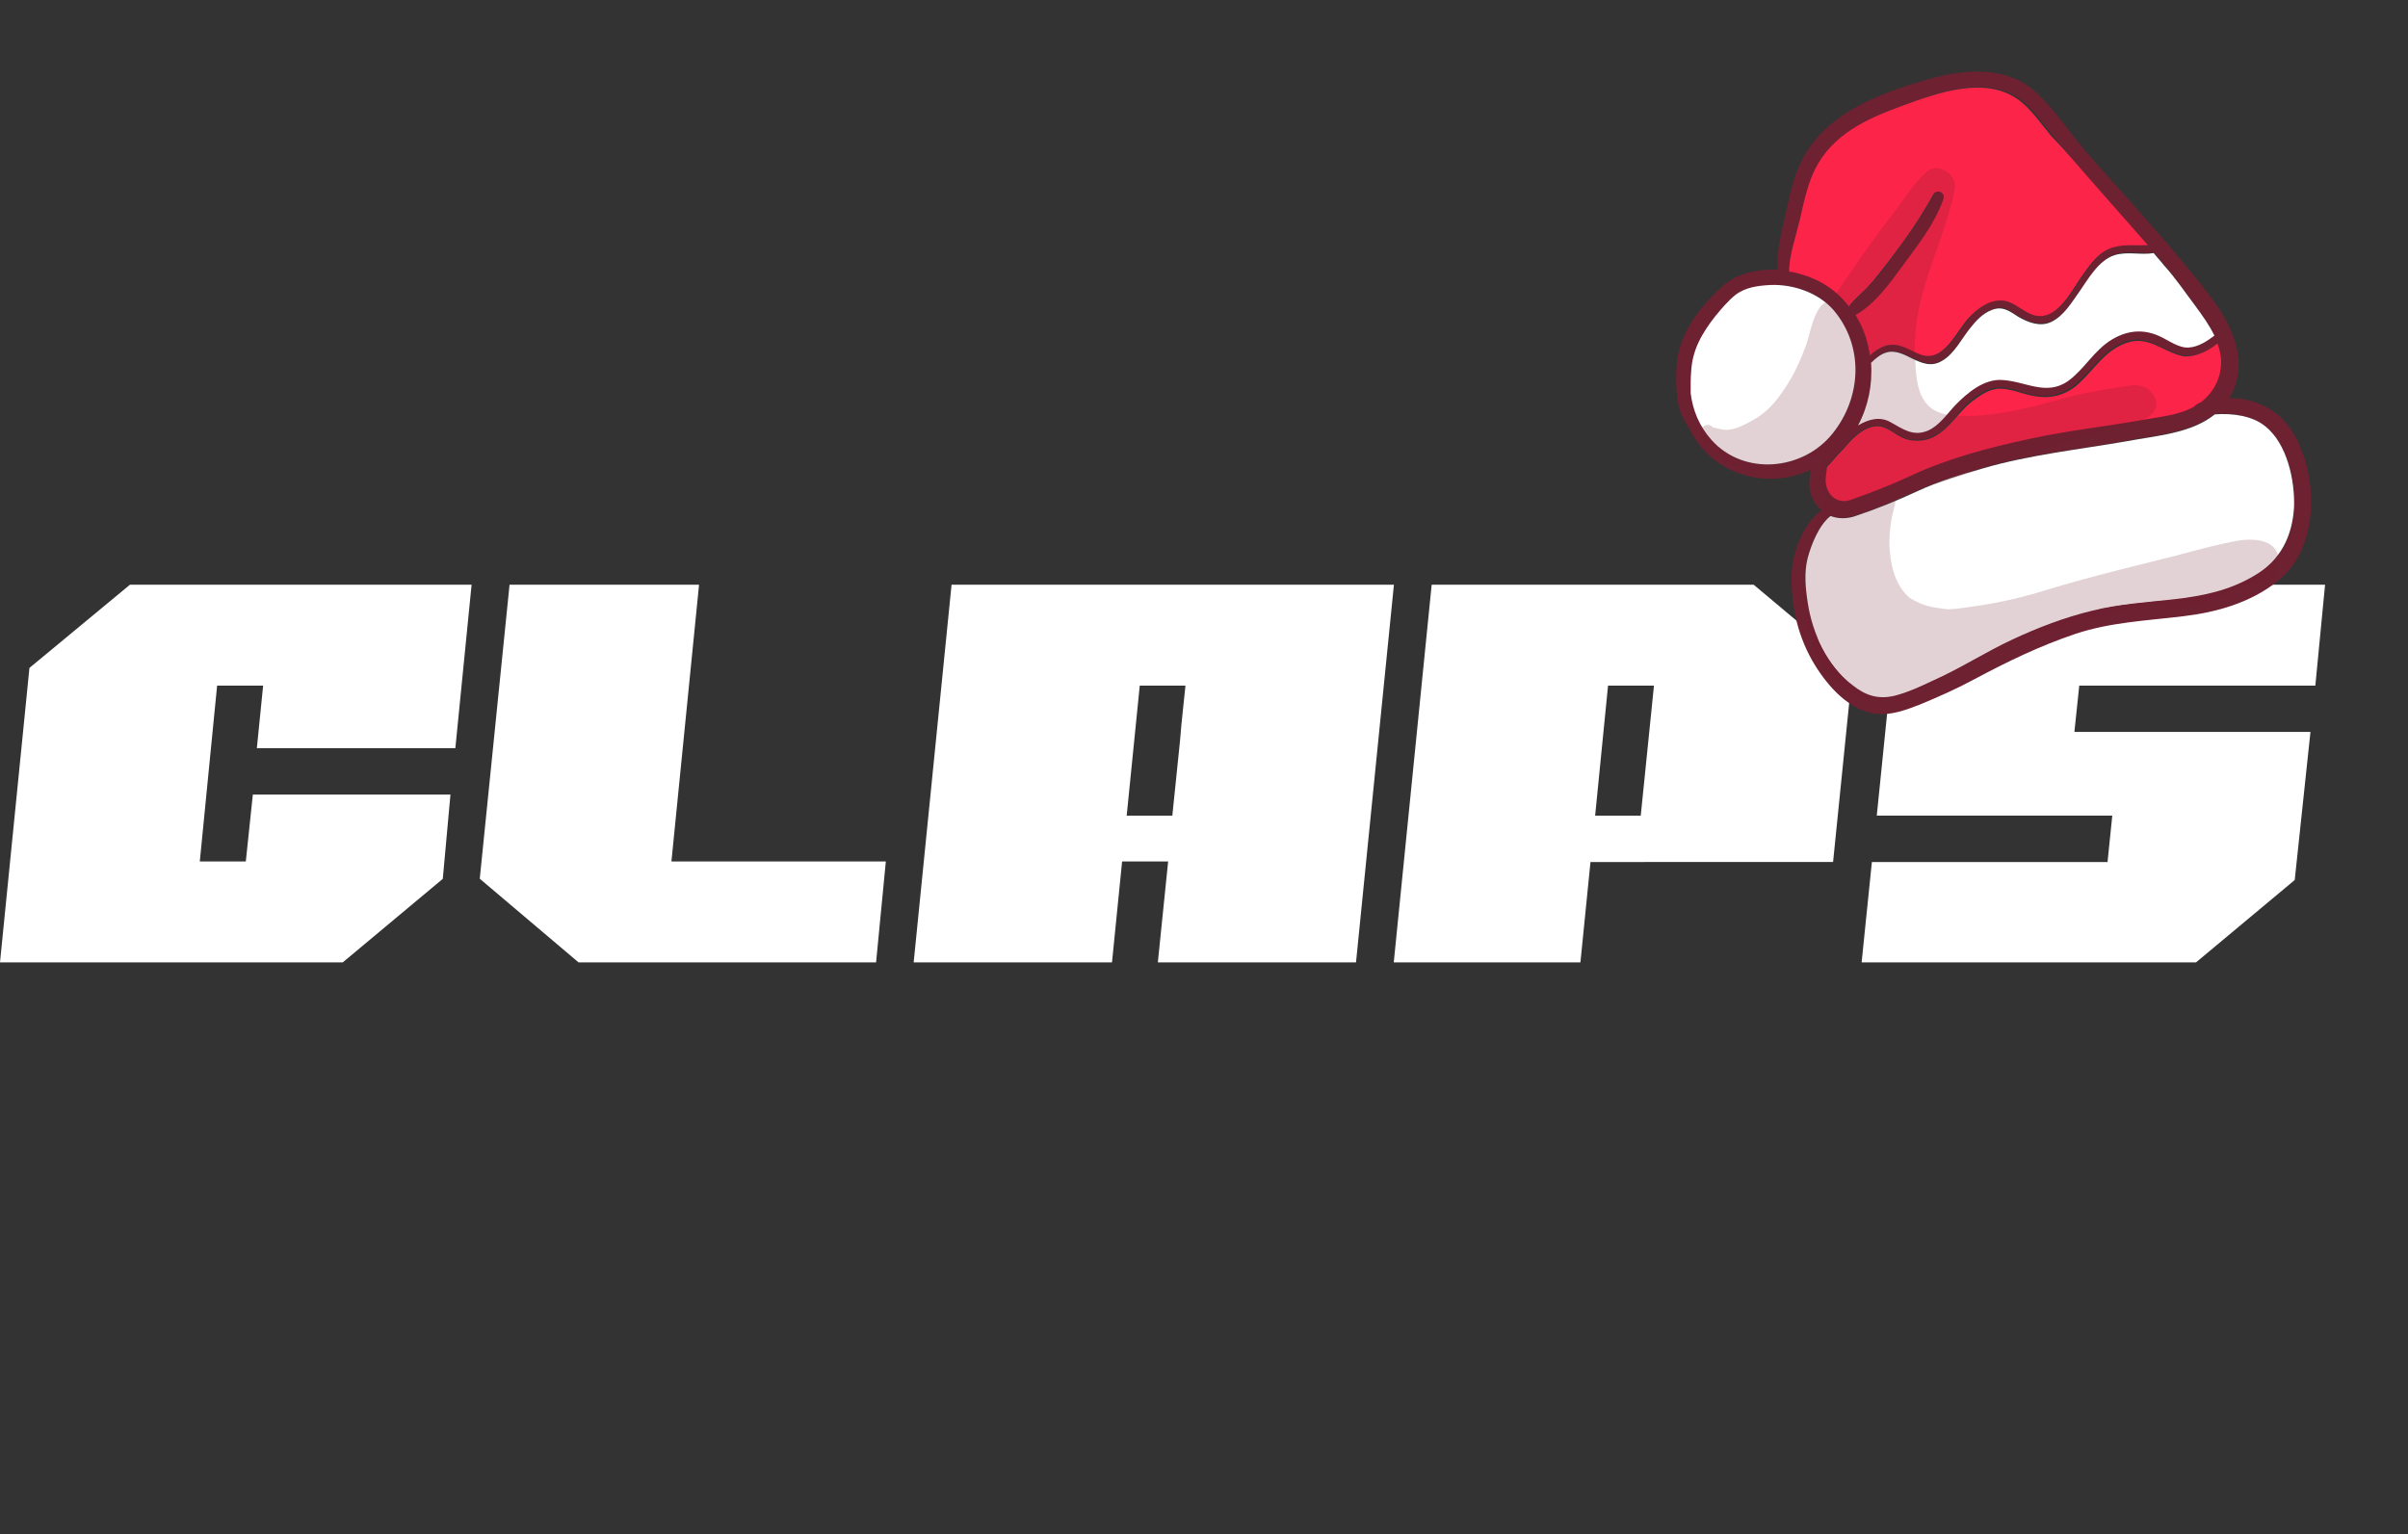
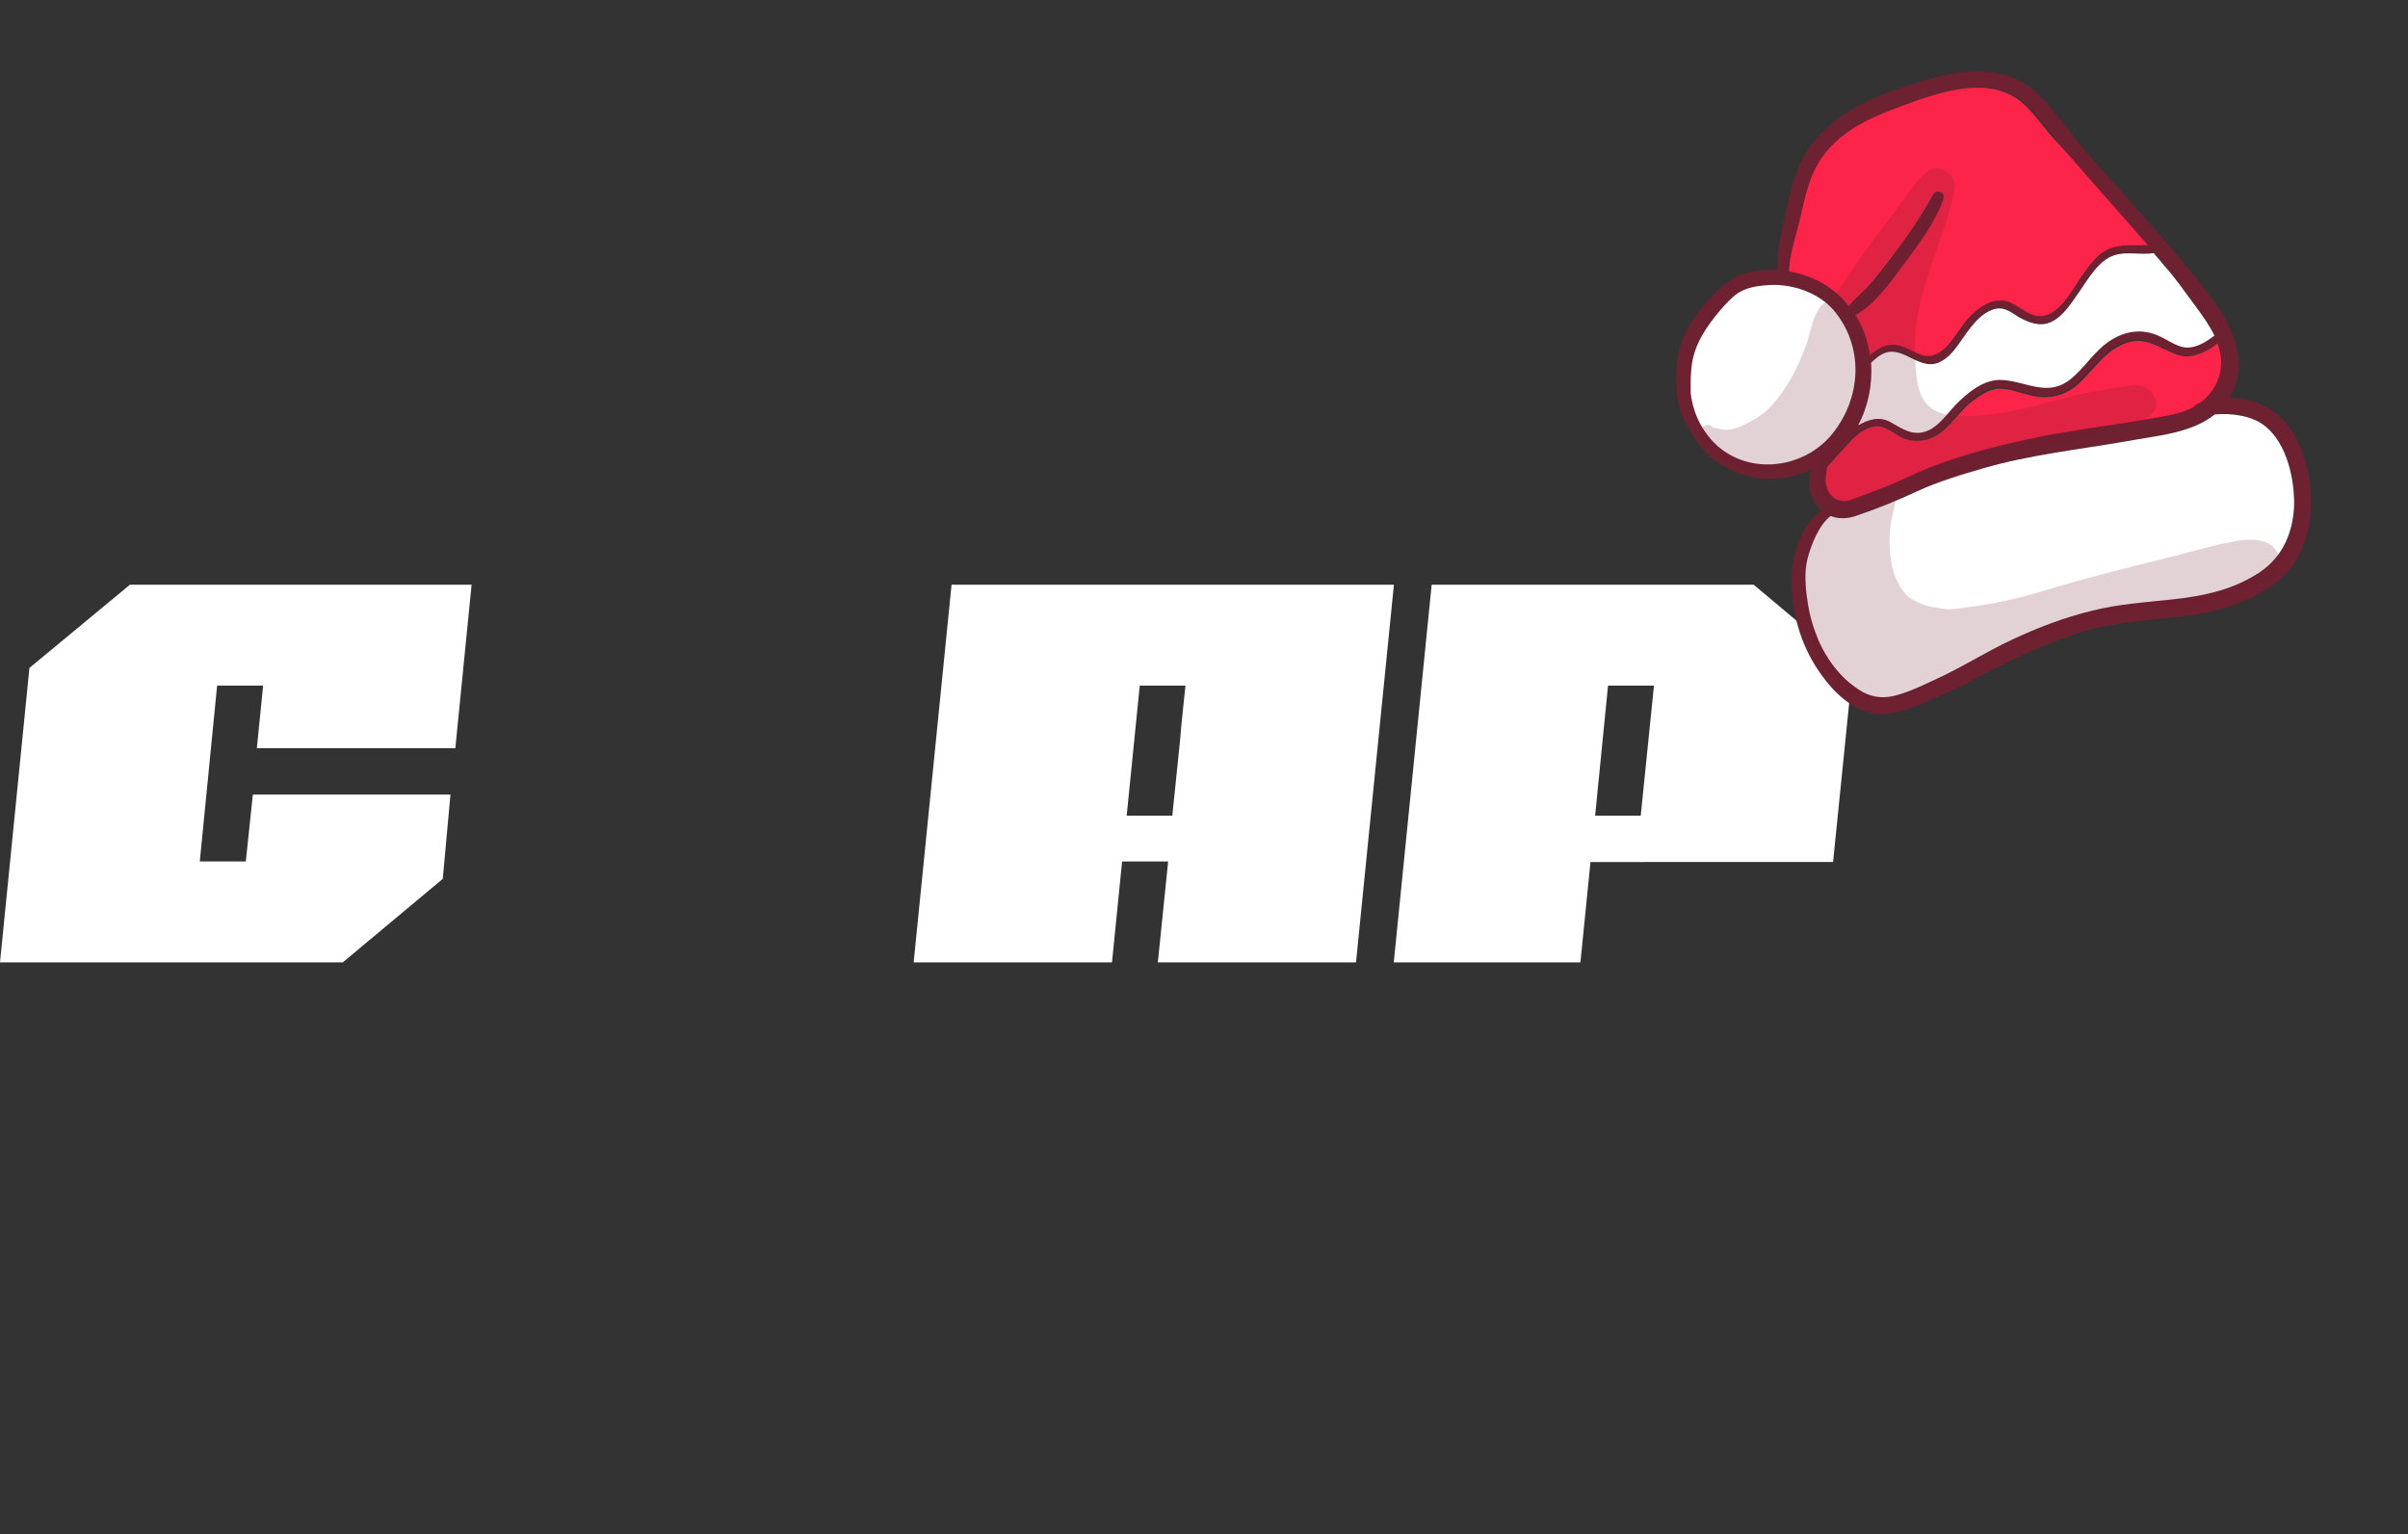
<svg xmlns="http://www.w3.org/2000/svg" width="102" height="65" viewBox="0 0 102 65" fill="none">
  <rect x="0" y="0" width="102" height="65" fill="#333333" stroke="none" />
-   <path d="M87.869 31.012L88.075 29.049H98.075L98.487 24.775H84.353L80.133 28.297L79.498 34.557H89.474L89.273 36.523H79.291L78.856 40.775H93.021L97.202 37.285L97.868 31.012H87.869Z" fill="white" />
  <path fill-rule="evenodd" clip-rule="evenodd" d="M59.038 40.775L60.644 24.775H74.284L78.48 28.295L77.647 36.522L67.371 36.523L66.945 40.775H59.038ZM70.06 29.049H68.115L67.568 34.559H69.5L70.06 29.049Z" fill="white" />
  <path d="M40.307 24.775H59.045L57.439 40.775H49.045L49.481 36.5H47.531L47.103 40.775H38.702L40.307 24.775ZM49.658 34.559C49.704 34.086 49.94 31.837 49.985 31.38C50.016 30.984 50.054 30.573 50.1 30.146C50.146 29.719 50.184 29.354 50.215 29.049H48.279L47.725 34.559H49.658Z" fill="white" />
-   <path d="M29.611 24.775H21.584L20.322 37.231L24.506 40.775H37.11L37.523 36.5H28.441L29.611 24.775Z" fill="white" />
  <path d="M19.288 31.7L19.976 24.775H5.503L1.247 28.299L0 40.775H14.519L18.756 37.236L19.081 33.666H10.71L10.412 36.5H8.463L9.197 29.049H11.146L10.88 31.7H19.288Z" fill="white" />
  <g clip-path="url(#clip0_62180_39884)">
    <path d="M96.411 17.513C97.529 18.389 97.95 20.173 97.889 21.5C97.842 22.68 97.425 23.883 96.476 24.625C95.331 25.537 93.898 25.943 92.468 26.111C90.927 26.297 89.388 26.364 87.916 26.856C86.424 27.356 85.023 28.034 83.626 28.782C82.879 29.186 82.088 29.536 81.31 29.857C80.752 30.071 80.152 30.3 79.54 30.25C78.365 30.154 77.435 29.087 76.869 28.165C76.175 27.032 75.858 25.706 75.89 24.366C75.908 23.482 76.356 22.173 77.166 21.626C77.121 21.572 77.064 21.546 77.02 21.492C76.806 21.242 76.674 20.96 76.646 20.639C76.621 20.388 76.674 20.154 76.698 19.908C74.864 20.752 72.623 20.163 71.615 18.272C71.607 18.251 71.599 18.23 71.591 18.21C71.358 17.848 71.162 17.52 71.078 17.054C70.981 16.428 70.963 15.7 71.075 15.064C71.291 13.891 72.162 12.822 73.034 12.062C73.629 11.573 74.483 11.389 75.305 11.43C75.224 10.537 75.557 9.485 75.73 8.636C75.911 7.808 76.116 7.042 76.583 6.341C77.715 4.652 79.696 3.941 81.593 3.382C83.15 2.929 85.02 2.735 86.293 3.955C86.885 4.511 87.393 5.218 87.897 5.855C88.506 6.642 89.219 7.389 89.882 8.131C91.18 9.602 92.462 11.033 93.652 12.593C94.567 13.808 95.308 15.374 94.447 16.841C94.447 16.841 94.426 16.849 94.434 16.87C95.162 16.852 95.903 17.114 96.411 17.513ZM97.173 21.489C97.244 20.372 96.889 18.824 95.959 18.065C95.406 17.613 94.573 17.481 93.811 17.535C92.816 18.343 91.334 18.435 90.097 18.672C88.059 19.048 86 19.243 83.992 19.821C83.058 20.107 82.116 20.372 81.23 20.783C80.364 21.185 79.441 21.562 78.536 21.86C78.197 21.966 77.847 21.982 77.533 21.841C77.037 22.22 76.704 23.083 76.559 23.636C76.41 24.238 76.467 24.881 76.564 25.508C76.754 26.81 77.403 28.198 78.477 29.02C79.021 29.452 79.582 29.617 80.255 29.454C80.817 29.311 81.359 29.056 81.881 28.809C83.037 28.296 84.079 27.612 85.227 27.078C86.312 26.569 87.45 26.133 88.622 25.851C89.753 25.584 90.906 25.499 92.043 25.372C93.271 25.235 94.41 24.989 95.497 24.359C96.592 23.751 97.122 22.718 97.173 21.489ZM94.07 15.112C94.04 14.91 93.998 14.737 93.927 14.551C93.514 14.898 92.943 15.14 92.455 15.043C91.585 14.877 91.021 14.145 90.053 14.467C89.148 14.766 88.679 15.586 88.012 16.197C87.486 16.682 86.821 16.866 86.128 16.727C85.64 16.63 85.146 16.392 84.656 16.413C84.208 16.419 83.78 16.725 83.434 16.999C82.847 17.509 82.401 18.39 81.576 18.587C81.291 18.649 80.962 18.656 80.684 18.549C80.164 18.369 79.863 17.891 79.26 18.05C78.727 18.207 78.388 18.621 78.04 19.015C77.886 19.169 77.731 19.323 77.605 19.49C77.551 19.534 77.451 19.643 77.371 19.745C77.376 20.004 77.289 20.274 77.343 20.538C77.471 21.059 77.915 21.292 78.399 21.13C79.234 20.835 80.075 20.489 80.886 20.132C82.473 19.383 84.199 18.936 85.928 18.559C87.525 18.209 89.164 18.032 90.785 17.744C91.515 17.607 92.277 17.553 92.92 17.188C92.953 17.152 92.966 17.123 93.028 17.1C93.09 17.076 93.132 17.06 93.186 17.016L93.207 17.008C93.826 16.581 94.145 15.866 94.07 15.112ZM93.792 14.199C93.569 13.739 93.27 13.332 92.972 12.924C92.541 12.354 92.151 11.768 91.678 11.214C91.537 11.031 91.383 10.876 91.242 10.693C90.706 10.78 90.165 10.607 89.591 10.779C88.913 10.991 88.507 11.787 88.095 12.324C87.772 12.779 87.425 13.362 86.904 13.609C86.436 13.812 85.924 13.652 85.521 13.403C85.146 13.167 84.862 12.92 84.386 13.102C84.014 13.245 83.725 13.545 83.486 13.85C83.113 14.3 82.791 14.945 82.272 15.262C81.807 15.535 81.435 15.369 80.999 15.157C80.676 14.995 80.288 14.788 79.908 14.91C79.694 14.968 79.456 15.154 79.268 15.344C79.329 16.246 79.138 17.173 78.718 17.997C79.141 17.74 79.641 17.62 80.086 17.853C80.596 18.133 81.046 18.505 81.672 18.219C82.16 18.008 82.489 17.503 82.844 17.13C83.333 16.611 84.037 16.034 84.81 16.07C85.8 16.118 86.67 16.781 87.622 16.109C88.329 15.601 88.716 14.813 89.467 14.36C90.102 13.975 90.786 13.903 91.472 14.209C91.844 14.375 92.308 14.72 92.748 14.693C93.106 14.699 93.488 14.458 93.792 14.199ZM90.983 10.389C90.179 9.464 89.354 8.546 88.549 7.621C88.003 7 87.478 6.371 86.953 5.742C86.517 5.221 86.127 4.635 85.59 4.224C84.162 3.158 82.099 3.9 80.63 4.462C79.133 5.011 77.696 5.655 76.941 7.153C76.606 7.827 76.458 8.618 76.287 9.348C76.133 9.999 75.845 10.797 75.847 11.484C75.995 11.498 76.151 11.534 76.286 11.577C77.166 11.833 77.859 12.279 78.379 12.958C78.597 12.661 78.889 12.431 79.144 12.167C79.499 11.794 79.818 11.388 80.129 10.961C80.784 10.07 81.397 9.195 81.951 8.224C82.087 7.959 82.479 8.117 82.38 8.416C82.019 9.455 81.314 10.341 80.659 11.232C80.13 11.956 79.475 12.847 78.661 13.324C78.714 13.399 78.766 13.473 78.806 13.577C79.05 14.029 79.19 14.521 79.269 15.036C79.498 14.83 79.764 14.657 80.028 14.603C80.556 14.496 80.942 14.823 81.412 14.998C82.382 15.363 82.92 14.042 83.468 13.43C83.802 13.065 84.223 12.738 84.733 12.709C85.412 12.686 85.813 13.363 86.48 13.368C87.265 13.376 87.808 12.315 88.203 11.737C88.506 11.289 88.868 10.748 89.398 10.521C89.865 10.319 90.423 10.414 90.983 10.389ZM77.627 18.367C78.85 16.856 78.958 14.657 77.665 13.136C77.022 12.386 75.962 12.033 75.011 12.088C74.48 12.125 73.957 12.183 73.537 12.51C73.204 12.756 72.944 13.069 72.692 13.402C72.135 14.113 71.729 14.79 71.666 15.739C71.636 16.035 71.644 16.364 71.643 16.672C71.731 17.397 72.013 18.072 72.514 18.639C73.864 20.186 76.377 19.936 77.627 18.367Z" fill="#6E2131" />
    <path d="M95.959 18.065C96.881 18.803 97.215 20.359 97.173 21.489C97.101 22.726 96.592 23.751 95.505 24.38C94.426 25.03 93.279 25.255 92.051 25.393C90.914 25.52 89.753 25.584 88.63 25.872C87.458 26.154 86.32 26.589 85.235 27.099C84.087 27.633 83.044 28.316 81.889 28.829C81.367 29.076 80.825 29.331 80.263 29.475C79.57 29.645 79.029 29.473 78.485 29.041C77.411 28.218 76.77 26.852 76.572 25.528C76.475 24.901 76.418 24.259 76.567 23.657C76.712 23.104 77.045 22.241 77.541 21.862C77.847 21.982 78.205 21.987 78.544 21.881C79.449 21.582 80.372 21.206 81.238 20.803C82.124 20.393 83.058 20.107 84 19.842C86.007 19.263 88.059 19.048 90.104 18.692C91.342 18.456 92.803 18.371 93.819 17.556C94.581 17.502 95.406 17.613 95.959 18.065Z" fill="white" />
    <path d="M93.927 14.551C93.998 14.737 94.04 14.91 94.07 15.112C94.153 15.887 93.826 16.581 93.222 17.049L93.202 17.057C93.14 17.081 93.078 17.104 93.044 17.141C93.003 17.157 92.969 17.193 92.936 17.23C92.293 17.594 91.531 17.649 90.801 17.785C89.18 18.073 87.541 18.25 85.944 18.6C84.235 18.969 82.489 19.424 80.902 20.173C80.098 20.552 79.25 20.876 78.415 21.172C77.939 21.354 77.486 21.1 77.359 20.58C77.284 20.324 77.371 20.054 77.387 19.787C77.467 19.685 77.575 19.596 77.621 19.531C77.768 19.356 77.902 19.21 78.056 19.056C78.403 18.663 78.743 18.248 79.276 18.092C79.879 17.932 80.18 18.41 80.7 18.591C80.978 18.698 81.307 18.69 81.592 18.629C82.417 18.431 82.862 17.55 83.479 17.053C83.824 16.779 84.252 16.473 84.701 16.467C85.199 16.467 85.693 16.704 86.173 16.782C86.886 16.912 87.531 16.736 88.056 16.251C88.724 15.64 89.172 14.828 90.098 14.521C91.044 14.207 91.63 14.931 92.499 15.097C92.943 15.14 93.535 14.89 93.927 14.551Z" fill="#FC2448" />
    <path d="M92.98 12.945C93.279 13.352 93.577 13.76 93.8 14.22C93.488 14.458 93.106 14.699 92.735 14.722C92.303 14.769 91.86 14.417 91.46 14.238C90.773 13.931 90.11 13.995 89.454 14.388C88.703 14.842 88.296 15.638 87.61 16.137C86.678 16.802 85.788 16.147 84.797 16.099C84.045 16.054 83.341 16.632 82.832 17.159C82.476 17.532 82.148 18.037 81.659 18.247C81.026 18.513 80.583 18.161 80.073 17.882C79.62 17.628 79.129 17.769 78.705 18.026C79.133 17.222 79.324 16.295 79.256 15.373C79.444 15.182 79.681 14.997 79.896 14.938C80.276 14.817 80.663 15.024 80.986 15.185C81.423 15.398 81.815 15.556 82.259 15.291C82.786 14.995 83.101 14.329 83.474 13.878C83.713 13.573 84.001 13.273 84.373 13.131C84.849 12.949 85.133 13.196 85.508 13.432C85.932 13.673 86.431 13.861 86.891 13.638C87.413 13.391 87.759 12.808 88.083 12.352C88.465 11.803 88.901 11.02 89.579 10.808C90.132 10.644 90.672 10.816 91.229 10.722C91.37 10.905 91.524 11.059 91.665 11.243C92.159 11.789 92.549 12.375 92.98 12.945Z" fill="white" />
    <path d="M88.549 7.621C89.354 8.546 90.179 9.464 90.983 10.389C90.423 10.414 89.865 10.319 89.336 10.545C88.806 10.771 88.464 11.305 88.141 11.761C87.745 12.339 87.203 13.4 86.417 13.392C85.751 13.386 85.363 12.681 84.671 12.732C84.161 12.762 83.728 13.117 83.406 13.453C82.85 14.046 82.34 15.379 81.35 15.022C80.88 14.846 80.494 14.52 79.966 14.627C79.702 14.681 79.436 14.853 79.207 15.06C79.136 14.565 78.988 14.053 78.744 13.601C78.691 13.526 78.652 13.422 78.599 13.348C79.421 12.891 80.068 11.98 80.597 11.256C81.252 10.365 81.957 9.479 82.318 8.44C82.425 8.162 82.045 7.975 81.889 8.248C81.356 9.211 80.73 10.114 80.067 10.984C79.748 11.391 79.437 11.818 79.082 12.191C78.827 12.454 78.535 12.684 78.317 12.981C77.797 12.303 77.096 11.836 76.224 11.601C76.089 11.557 75.933 11.522 75.785 11.508C75.783 10.821 76.071 10.023 76.225 9.371C76.396 8.642 76.544 7.85 76.879 7.177C77.634 5.679 79.071 5.034 80.568 4.485C82.045 3.944 84.1 3.182 85.528 4.248C86.065 4.659 86.455 5.245 86.891 5.766C87.478 6.371 88.003 7 88.549 7.621Z" fill="#FC2448" />
    <path d="M77.665 13.136C78.958 14.657 78.863 16.827 77.626 18.367C76.377 19.936 73.864 20.186 72.485 18.626C71.984 18.059 71.702 17.385 71.615 16.659C71.615 16.351 71.608 16.022 71.637 15.726C71.688 14.806 72.106 14.1 72.664 13.389C72.923 13.076 73.183 12.764 73.508 12.497C73.949 12.162 74.472 12.104 74.983 12.075C75.962 12.033 77.03 12.406 77.665 13.136Z" fill="white" />
    <path opacity="0.2" d="M94.754 22.913C93.892 23.076 93.033 23.31 92.194 23.536C90.378 23.994 88.574 24.423 86.768 24.971C85.751 25.289 84.732 25.537 83.673 25.681C83.289 25.733 82.914 25.805 82.515 25.816C82.092 25.764 81.698 25.725 81.297 25.546C81.154 25.483 81.032 25.411 80.881 25.326C80.24 24.765 80.06 23.862 80.032 23.043C80.031 22.545 80.087 22.073 80.214 21.598C80.254 21.393 80.315 21.18 80.355 20.975C80.764 20.866 81.152 20.765 81.553 20.635C83.193 20.15 84.794 19.562 86.426 19.056C87.319 18.786 88.206 18.565 89.091 18.274C89.769 18.062 90.637 18.038 91.154 17.532C91.585 17.107 91.171 16.459 90.703 16.353C90.413 16.274 90.024 16.375 89.732 16.416C89.369 16.46 88.994 16.532 88.618 16.605C87.777 16.761 86.967 16.999 86.15 17.217C85.303 17.422 84.462 17.578 83.602 17.623C82.972 17.65 82.096 17.654 81.639 17.141C81.153 16.615 81.158 15.76 81.115 15.088C81.065 14.277 81.189 13.424 81.386 12.637C81.78 11.064 82.481 9.61 82.797 8.019C82.918 7.404 82.108 6.837 81.595 7.294C81.19 7.662 80.846 8.125 80.543 8.573C80.14 9.131 79.708 9.675 79.305 10.232C78.935 10.753 78.565 11.274 78.203 11.816C78.039 12.068 77.8 12.373 77.639 12.695C77.457 12.717 77.3 12.801 77.179 12.919C76.79 13.328 76.684 14.104 76.503 14.624C76.271 15.258 75.99 15.887 75.595 16.465C75.22 17.035 74.826 17.494 74.217 17.822C73.943 17.974 73.607 18.15 73.294 18.198C73.051 18.244 72.781 18.158 72.547 18.105C72.434 17.935 72.092 17.971 72.043 18.274L72.025 18.352C71.985 18.557 72.139 18.712 72.323 18.76C72.479 18.795 72.642 18.851 72.778 18.894C72.789 18.985 72.792 19.055 72.823 19.137C73.124 19.923 74.229 20.022 74.933 19.943C75.597 19.879 76.106 19.66 76.559 19.297C76.637 19.314 76.715 19.332 76.785 19.329C76.954 19.336 77.106 19.301 77.251 19.246C77.246 19.295 77.213 19.331 77.208 19.381C77.002 19.958 76.921 20.676 77.354 21.127C77.139 21.494 76.989 21.907 76.856 22.242C76.581 23.011 76.433 23.803 76.392 24.625C76.346 26.302 76.78 28.365 78.292 29.281C79.754 30.191 81.51 29.14 82.846 28.416C83.613 28.004 84.335 27.538 85.163 27.221C85.969 26.913 86.795 26.716 87.605 26.477C88.477 26.215 89.388 26.056 90.268 25.814C90.594 25.737 90.883 25.626 91.202 25.528C91.23 25.541 91.238 25.562 91.267 25.574C92.353 26.06 93.504 25.596 94.475 25.035C94.516 25.019 94.55 24.983 94.583 24.946C95.658 24.843 96.711 24.559 96.524 23.635C96.376 22.814 95.401 22.807 94.754 22.913Z" fill="#6E2131" />
  </g>
  <defs>
    <clipPath id="clip0_62180_39884">
      <rect width="23.985" height="25.535" fill="white" transform="translate(67.785 8.569) rotate(-20.932)" />
    </clipPath>
  </defs>
</svg>